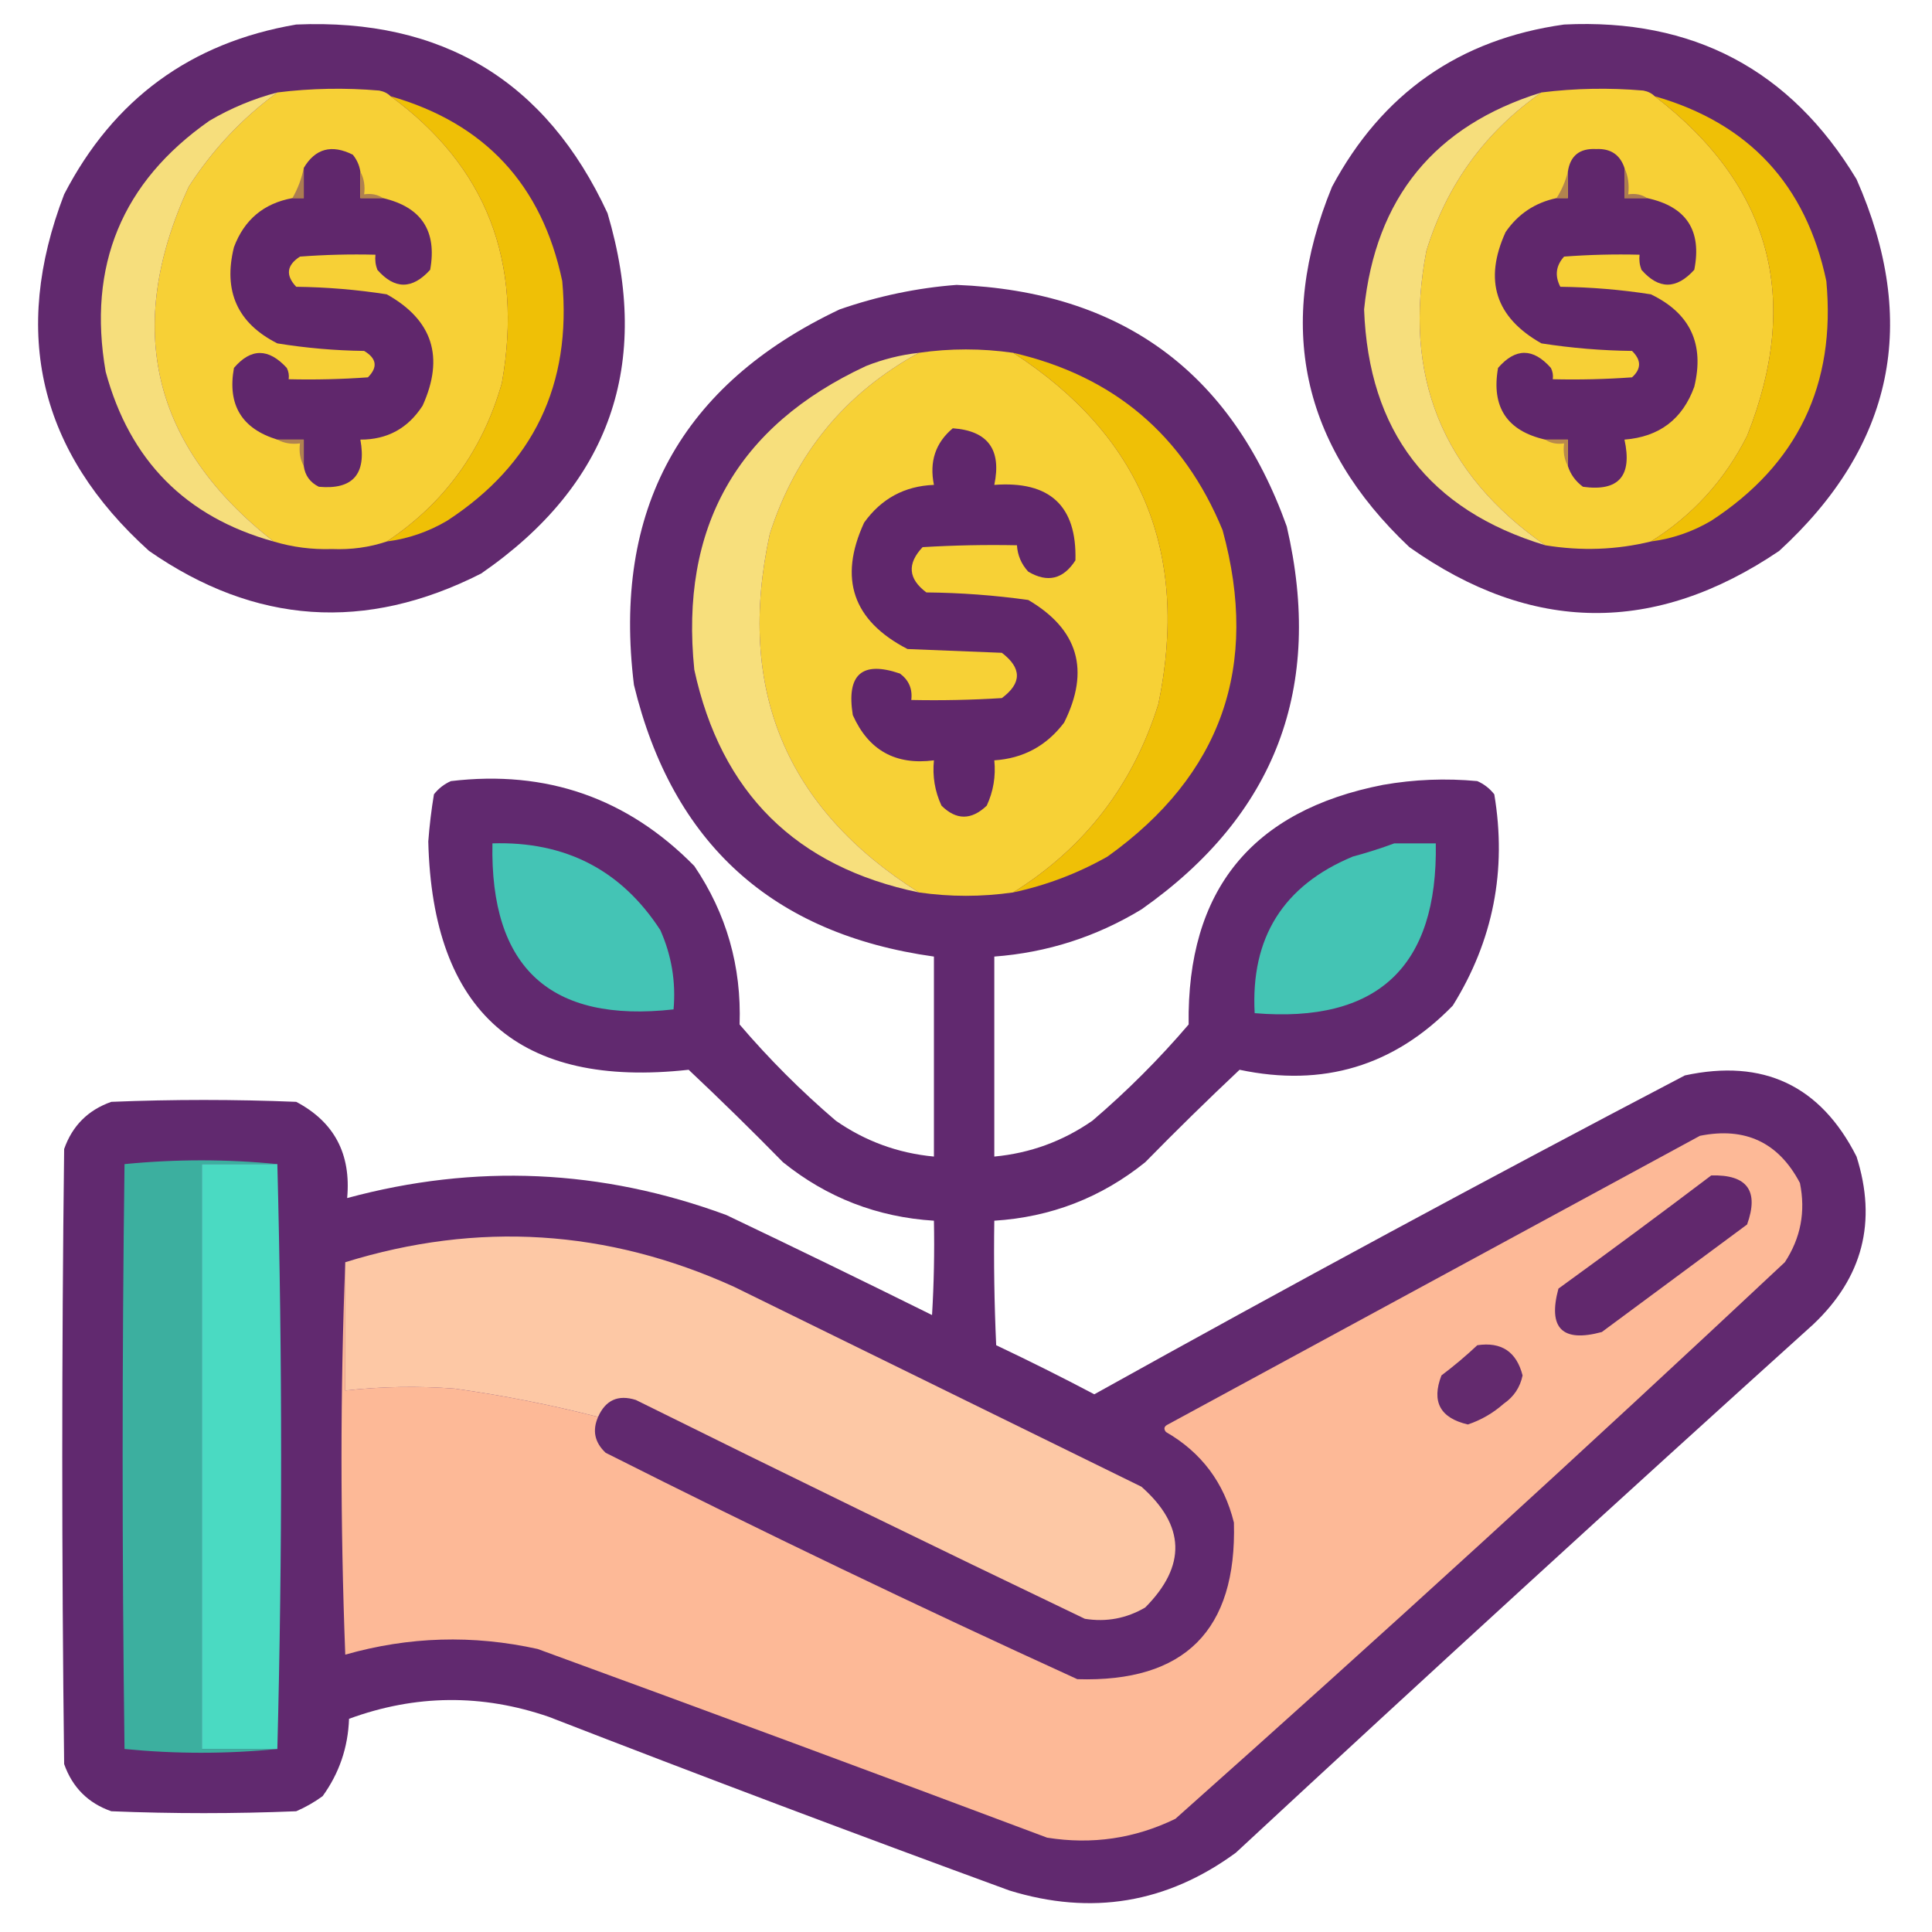
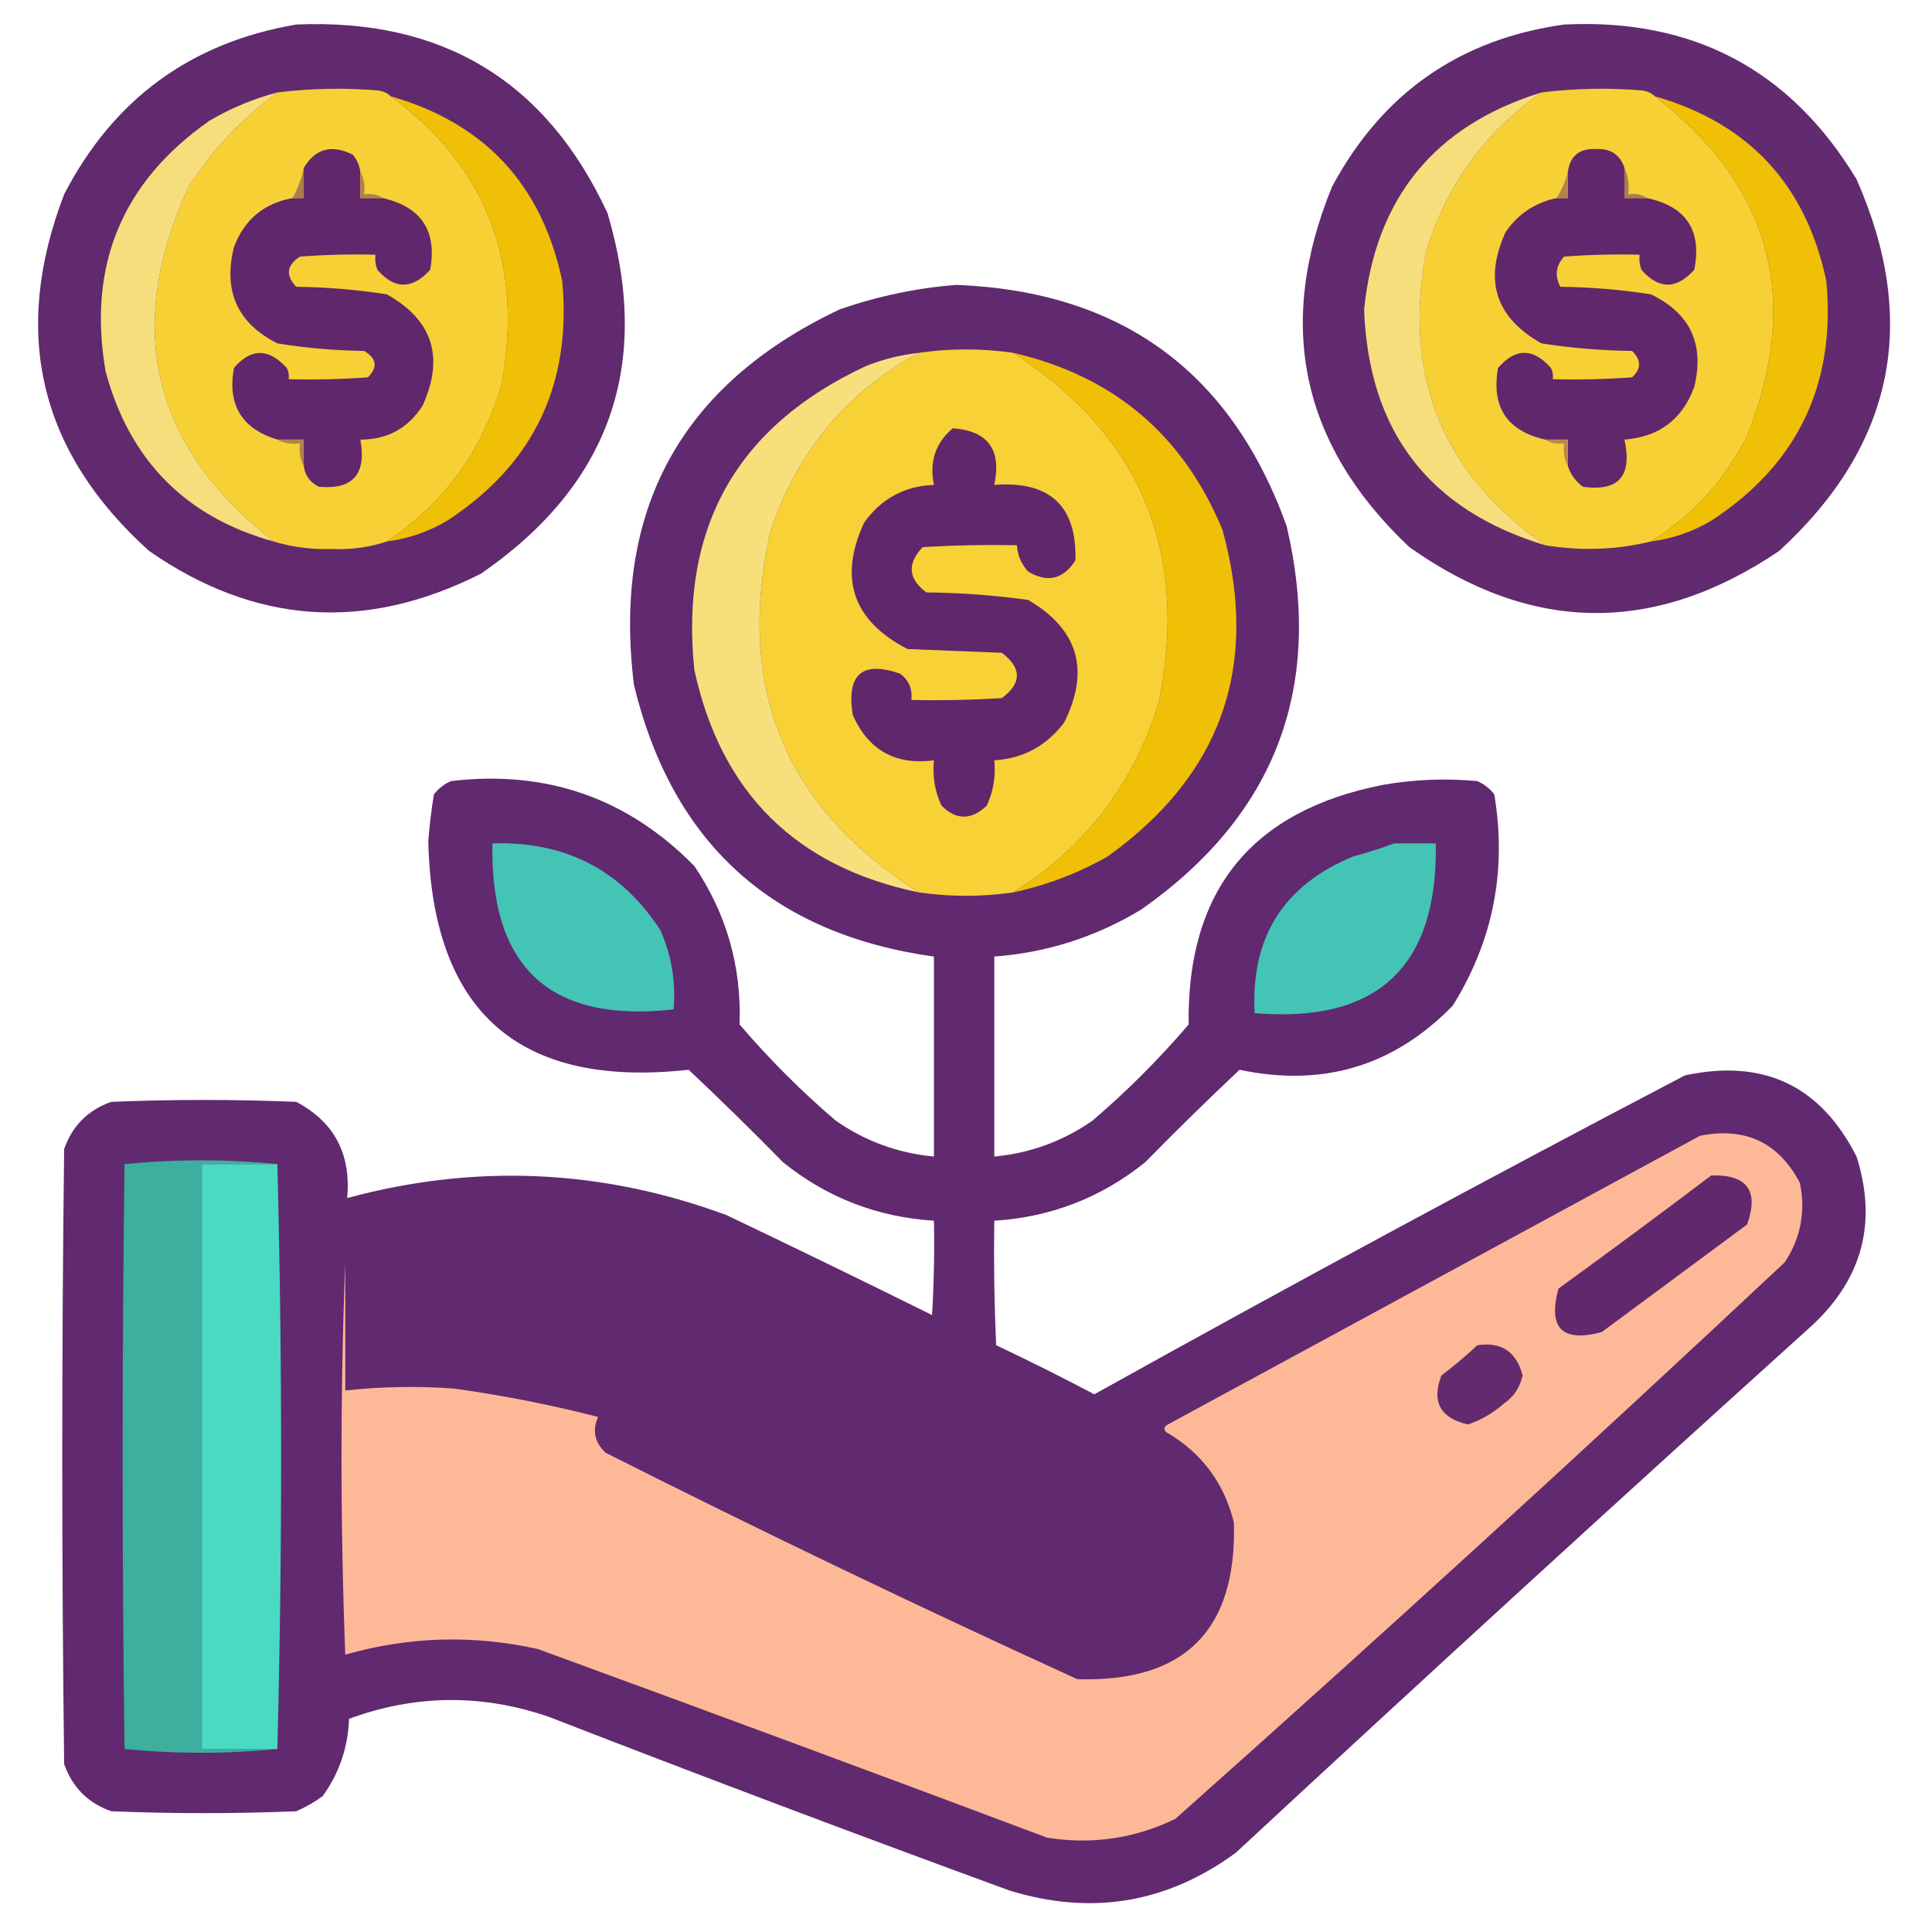
<svg xmlns="http://www.w3.org/2000/svg" version="1.1" width="512px" height="512px" style="shape-rendering:geometricPrecision; text-rendering:geometricPrecision; image-rendering:optimizeQuality; fillRule:evenodd; clip-rule:evenodd">
  <g>
    <path style="opacity:0.981" fill="#5f266c" d="M 78.5,6.5 C 117.292,4.835 144.792,21.501 161,56.5C 172.86,96.578 161.694,128.411 127.5,152C 96.911,167.516 67.578,165.516 39.5,146C 10.399,119.758 2.899,88.258 17,51.5C 30.058,26.268 50.558,11.268 78.5,6.5 Z" />
  </g>
  <g>
    <path style="opacity:0.98" fill="#5f266c" d="M 414.5,6.5 C 448.654,4.823 474.487,18.49 492,47.5C 508.699,85.341 501.866,118.175 471.5,146C 438.579,168.271 405.912,167.937 373.5,145C 344.822,117.948 337.989,86.115 353,49.5C 366.274,24.71 386.774,10.377 414.5,6.5 Z" />
  </g>
  <g>
    <path style="opacity:1" fill="#f7d036" d="M 103.5,25.5 C 128.885,44.054 138.719,69.387 133,101.5C 127.921,119.375 117.754,133.375 102.5,143.5C 97.936,145.04 93.102,145.707 88,145.5C 82.67,145.671 77.504,145.005 72.5,143.5C 40.273,118.218 32.773,86.885 50,49.5C 56.319,39.683 64.152,31.35 73.5,24.5C 82.452,23.389 91.452,23.223 100.5,24C 101.737,24.232 102.737,24.732 103.5,25.5 Z" />
  </g>
  <g>
    <path style="opacity:1" fill="#f7d036" d="M 438.5,25.5 C 469.301,49.1 477.467,79.1 463,115.5C 457.075,127.254 448.575,136.588 437.5,143.5C 428.361,145.727 419.028,146.061 409.5,144.5C 382.175,125.49 371.675,99.49 378,66.5C 383.397,48.951 393.563,34.951 408.5,24.5C 417.452,23.389 426.452,23.223 435.5,24C 436.737,24.232 437.737,24.732 438.5,25.5 Z" />
  </g>
  <g>
    <path style="opacity:1" fill="#efc006" d="M 103.5,25.5 C 128.472,32.641 143.638,48.974 149,74.5C 151.538,101.92 141.372,123.086 118.5,138C 113.525,140.936 108.192,142.769 102.5,143.5C 117.754,133.375 127.921,119.375 133,101.5C 138.719,69.387 128.885,44.054 103.5,25.5 Z" />
  </g>
  <g>
    <path style="opacity:1" fill="#efc006" d="M 438.5,25.5 C 463.461,32.632 478.628,48.965 484,74.5C 486.546,101.904 476.379,123.071 453.5,138C 448.525,140.936 443.192,142.769 437.5,143.5C 448.575,136.588 457.075,127.254 463,115.5C 477.467,79.1 469.301,49.1 438.5,25.5 Z" />
  </g>
  <g>
    <path style="opacity:1" fill="#f6de7c" d="M 73.5,24.5 C 64.152,31.35 56.319,39.683 50,49.5C 32.773,86.885 40.273,118.218 72.5,143.5C 49.199,137.031 34.365,122.031 28,98.5C 23.131,70.422 32.298,48.255 55.5,32C 61.177,28.659 67.177,26.159 73.5,24.5 Z" />
  </g>
  <g>
    <path style="opacity:1" fill="#f6de7c" d="M 408.5,24.5 C 393.563,34.951 383.397,48.951 378,66.5C 371.675,99.49 382.175,125.49 409.5,144.5C 378.689,135.174 362.689,114.341 361.5,82C 364.518,52.449 380.185,33.282 408.5,24.5 Z" />
  </g>
  <g>
-     <path style="opacity:1" fill="#60276c" d="M 95.5,45.5 C 95.5,47.833 95.5,50.167 95.5,52.5C 97.5,52.5 99.5,52.5 101.5,52.5C 111.688,54.878 115.855,61.211 114,71.5C 109.255,76.743 104.588,76.743 100,71.5C 99.51,70.207 99.343,68.873 99.5,67.5C 92.825,67.334 86.158,67.5 79.5,68C 75.959,70.282 75.626,72.949 78.5,76C 86.577,76.098 94.577,76.764 102.5,78C 114.653,84.794 117.819,94.627 112,107.5C 108.111,113.527 102.611,116.527 95.5,116.5C 97.168,125.656 93.501,129.823 84.5,129C 82.181,127.853 80.848,126.019 80.5,123.5C 80.5,121.167 80.5,118.833 80.5,116.5C 78.167,116.5 75.833,116.5 73.5,116.5C 64.056,113.619 60.223,107.285 62,97.5C 66.495,92.231 71.161,92.231 76,97.5C 76.483,98.448 76.65,99.448 76.5,100.5C 83.508,100.666 90.508,100.5 97.5,100C 100.172,97.321 99.838,94.988 96.5,93C 88.756,92.897 81.089,92.231 73.5,91C 62.935,85.667 59.101,77.167 62,65.5C 64.726,58.225 69.892,53.892 77.5,52.5C 78.5,52.5 79.5,52.5 80.5,52.5C 80.5,49.833 80.5,47.167 80.5,44.5C 83.559,39.355 87.893,38.188 93.5,41C 94.582,42.33 95.249,43.83 95.5,45.5 Z" />
+     <path style="opacity:1" fill="#60276c" d="M 95.5,45.5 C 95.5,47.833 95.5,50.167 95.5,52.5C 97.5,52.5 99.5,52.5 101.5,52.5C 111.688,54.878 115.855,61.211 114,71.5C 109.255,76.743 104.588,76.743 100,71.5C 99.51,70.207 99.343,68.873 99.5,67.5C 92.825,67.334 86.158,67.5 79.5,68C 75.959,70.282 75.626,72.949 78.5,76C 86.577,76.098 94.577,76.764 102.5,78C 114.653,84.794 117.819,94.627 112,107.5C 108.111,113.527 102.611,116.527 95.5,116.5C 97.168,125.656 93.501,129.823 84.5,129C 82.181,127.853 80.848,126.019 80.5,123.5C 80.5,121.167 80.5,118.833 80.5,116.5C 78.167,116.5 75.833,116.5 73.5,116.5C 64.056,113.619 60.223,107.285 62,97.5C 66.495,92.231 71.161,92.231 76,97.5C 76.483,98.448 76.65,99.448 76.5,100.5C 83.508,100.666 90.508,100.5 97.5,100C 100.172,97.321 99.838,94.988 96.5,93C 88.756,92.897 81.089,92.231 73.5,91C 62.935,85.667 59.101,77.167 62,65.5C 64.726,58.225 69.892,53.892 77.5,52.5C 78.5,52.5 79.5,52.5 80.5,52.5C 80.5,49.833 80.5,47.167 80.5,44.5C 83.559,39.355 87.893,38.188 93.5,41C 94.582,42.33 95.249,43.83 95.5,45.5 " />
  </g>
  <g>
    <path style="opacity:1" fill="#60276c" d="M 430.5,44.5 C 430.5,47.167 430.5,49.833 430.5,52.5C 432.5,52.5 434.5,52.5 436.5,52.5C 446.898,54.732 451.065,61.065 449,71.5C 444.255,76.743 439.588,76.743 435,71.5C 434.51,70.207 434.343,68.873 434.5,67.5C 427.825,67.334 421.158,67.5 414.5,68C 412.32,70.418 411.987,73.084 413.5,76C 421.577,76.098 429.577,76.764 437.5,78C 447.92,83.01 451.754,91.177 449,102.5C 445.878,111.115 439.711,115.782 430.5,116.5C 432.633,126.15 428.966,130.317 419.5,129C 417.536,127.549 416.203,125.716 415.5,123.5C 415.5,121.167 415.5,118.833 415.5,116.5C 413.5,116.5 411.5,116.5 409.5,116.5C 399.337,114.186 395.171,107.853 397,97.5C 401.62,92.177 406.286,92.177 411,97.5C 411.483,98.448 411.649,99.448 411.5,100.5C 418.508,100.666 425.508,100.5 432.5,100C 434.994,97.756 434.994,95.423 432.5,93C 424.423,92.902 416.423,92.236 408.5,91C 396.328,84.14 393.162,74.307 399,61.5C 402.294,56.709 406.794,53.709 412.5,52.5C 413.5,52.5 414.5,52.5 415.5,52.5C 415.5,50.167 415.5,47.833 415.5,45.5C 416.126,41.26 418.626,39.26 423,39.5C 426.82,39.318 429.32,40.985 430.5,44.5 Z" />
  </g>
  <g>
    <path style="opacity:1" fill="#ac7d51" d="M 80.5,44.5 C 80.5,47.167 80.5,49.833 80.5,52.5C 79.5,52.5 78.5,52.5 77.5,52.5C 78.935,49.972 79.935,47.305 80.5,44.5 Z" />
  </g>
  <g>
    <path style="opacity:1" fill="#b2834e" d="M 415.5,45.5 C 415.5,47.833 415.5,50.167 415.5,52.5C 414.5,52.5 413.5,52.5 412.5,52.5C 413.895,50.307 414.895,47.974 415.5,45.5 Z" />
  </g>
  <g>
    <path style="opacity:1" fill="#ab7b52" d="M 430.5,44.5 C 431.468,46.607 431.802,48.941 431.5,51.5C 433.415,51.215 435.081,51.549 436.5,52.5C 434.5,52.5 432.5,52.5 430.5,52.5C 430.5,49.833 430.5,47.167 430.5,44.5 Z" />
  </g>
  <g>
    <path style="opacity:1" fill="#b0814f" d="M 95.5,45.5 C 96.461,47.265 96.795,49.265 96.5,51.5C 98.415,51.215 100.081,51.549 101.5,52.5C 99.5,52.5 97.5,52.5 95.5,52.5C 95.5,50.167 95.5,47.833 95.5,45.5 Z" />
  </g>
  <g>
    <path style="opacity:0.983" fill="#5f266d" d="M 253.5,75.5 C 297.159,77.228 326.326,98.561 341,139.5C 350.907,182.154 338.073,215.987 302.5,241C 290.484,248.283 277.484,252.45 263.5,253.5C 263.5,271.167 263.5,288.833 263.5,306.5C 273.002,305.61 281.669,302.444 289.5,297C 298.667,289.167 307.167,280.667 315,271.5C 314.523,235.981 331.689,214.814 366.5,208C 374.786,206.546 383.119,206.213 391.5,207C 393.286,207.785 394.786,208.951 396,210.5C 399.374,230.63 395.707,249.297 385,266.5C 369.444,282.515 350.611,288.181 328.5,283.5C 320.041,291.458 311.708,299.625 303.5,308C 291.841,317.388 278.508,322.555 263.5,323.5C 263.333,334.505 263.5,345.505 264,356.5C 272.754,360.641 281.421,364.975 290,369.5C 341.8,340.683 393.966,312.516 446.5,285C 467.298,280.504 482.464,287.671 492,306.5C 497.478,323.754 493.645,338.587 480.5,351C 429.2,397.298 378.2,443.965 327.5,491C 309.239,504.372 289.239,507.705 267.5,501C 226.678,486.06 186.011,470.726 145.5,455C 127.765,448.875 110.098,449.041 92.5,455.5C 92.232,463.09 89.898,469.923 85.5,476C 83.329,477.586 80.996,478.92 78.5,480C 62.167,480.667 45.833,480.667 29.5,480C 23.359,477.859 19.193,473.693 17,467.5C 16.333,413.167 16.333,358.833 17,304.5C 19.167,298.333 23.333,294.167 29.5,292C 45.833,291.333 62.167,291.333 78.5,292C 88.581,297.32 93.081,305.82 92,317.5C 125.949,308.307 159.449,309.807 192.5,322C 210.743,330.705 228.91,339.539 247,348.5C 247.5,340.173 247.666,331.84 247.5,323.5C 232.492,322.555 219.159,317.388 207.5,308C 199.292,299.625 190.959,291.458 182.5,283.5C 137.613,288.452 114.613,268.285 113.5,223C 113.813,218.811 114.313,214.644 115,210.5C 116.214,208.951 117.714,207.785 119.5,207C 144.803,203.988 166.303,211.488 184,229.5C 192.53,242.118 196.53,256.118 196,271.5C 203.833,280.667 212.333,289.167 221.5,297C 229.331,302.444 237.998,305.61 247.5,306.5C 247.5,288.833 247.5,271.167 247.5,253.5C 204.686,247.519 178.186,223.519 168,181.5C 162.285,135.087 180.452,101.92 222.5,82C 232.697,78.462 243.03,76.295 253.5,75.5 Z" />
  </g>
  <g>
    <path style="opacity:1" fill="#f7d136" d="M 268.5,93.5 C 302.443,115.442 315.276,146.442 307,186.5C 300.294,208.021 287.46,224.688 268.5,236.5C 260.112,237.699 251.779,237.699 243.5,236.5C 208.231,214.229 195.065,182.563 204,141.5C 210.826,120.183 223.993,104.183 243.5,93.5C 251.779,92.301 260.112,92.301 268.5,93.5 Z" />
  </g>
  <g>
    <path style="opacity:1" fill="#efc006" d="M 268.5,93.5 C 295.142,99.648 313.642,115.315 324,140.5C 333.875,176.547 323.709,205.38 293.5,227C 285.638,231.453 277.304,234.62 268.5,236.5C 287.46,224.688 300.294,208.021 307,186.5C 315.276,146.442 302.443,115.442 268.5,93.5 Z" />
  </g>
  <g>
    <path style="opacity:1" fill="#f7df7c" d="M 243.5,93.5 C 223.993,104.183 210.826,120.183 204,141.5C 195.065,182.563 208.231,214.229 243.5,236.5C 210.906,229.74 191.073,210.073 184,177.5C 180.131,139.745 195.297,112.912 229.5,97C 234.023,95.203 238.69,94.036 243.5,93.5 Z" />
  </g>
  <g>
    <path style="opacity:1" fill="#60276c" d="M 252.5,113.5 C 261.799,114.155 265.466,119.155 263.5,128.5C 278.226,127.398 285.392,134.065 285,148.5C 281.774,153.511 277.608,154.511 272.5,151.5C 270.673,149.513 269.673,147.179 269.5,144.5C 261.16,144.334 252.827,144.5 244.5,145C 240.346,149.399 240.679,153.399 245.5,157C 254.575,157.085 263.575,157.752 272.5,159C 285.763,166.794 288.929,177.628 282,191.5C 277.345,197.66 271.179,200.993 263.5,201.5C 263.922,205.712 263.256,209.712 261.5,213.5C 257.423,217.393 253.423,217.393 249.5,213.5C 247.744,209.712 247.078,205.712 247.5,201.5C 237.321,202.828 230.154,198.828 226,189.5C 224.266,178.723 228.433,175.056 238.5,178.5C 240.854,180.246 241.854,182.579 241.5,185.5C 249.507,185.666 257.507,185.5 265.5,185C 270.818,181.049 270.818,177.049 265.5,173C 257.167,172.667 248.833,172.333 240.5,172C 226.003,164.504 222.17,153.337 229,138.5C 233.56,132.137 239.727,128.804 247.5,128.5C 246.248,122.334 247.915,117.334 252.5,113.5 Z" />
  </g>
  <g>
    <path style="opacity:1" fill="#b08250" d="M 73.5,116.5 C 75.833,116.5 78.167,116.5 80.5,116.5C 80.5,118.833 80.5,121.167 80.5,123.5C 79.539,121.735 79.205,119.735 79.5,117.5C 77.265,117.795 75.265,117.461 73.5,116.5 Z" />
  </g>
  <g>
    <path style="opacity:1" fill="#b8894c" d="M 409.5,116.5 C 411.5,116.5 413.5,116.5 415.5,116.5C 415.5,118.833 415.5,121.167 415.5,123.5C 414.539,121.735 414.205,119.735 414.5,117.5C 412.585,117.784 410.919,117.451 409.5,116.5 Z" />
  </g>
  <g>
    <path style="opacity:1" fill="#44c4b5" d="M 130.5,223.5 C 149.833,222.913 164.666,230.58 175,246.5C 177.975,253.191 179.142,260.191 178.5,267.5C 145.843,271.153 129.843,256.486 130.5,223.5 Z" />
  </g>
  <g>
    <path style="opacity:1" fill="#44c4b4" d="M 369.5,223.5 C 373.167,223.5 376.833,223.5 380.5,223.5C 381.065,256.212 365.065,271.212 332.5,268.5C 331.412,248.501 340.079,234.667 358.5,227C 362.333,225.966 365.999,224.8 369.5,223.5 Z" />
  </g>
  <g>
    <path style="opacity:1" fill="#fdb997" d="M 91.5,334.5 C 91.5,345.833 91.5,357.167 91.5,368.5C 101.14,367.441 110.806,367.275 120.5,368C 133.325,369.798 145.992,372.298 158.5,375.5C 156.919,379.094 157.586,382.261 160.5,385C 201.842,405.839 243.509,425.839 285.5,445C 313.956,445.877 327.789,432.044 327,403.5C 324.38,392.91 318.38,384.91 309,379.5C 308.312,378.668 308.479,378.002 309.5,377.5C 356.5,352 403.5,326.5 450.5,301C 462.518,298.594 471.352,302.761 477,313.5C 478.548,321.082 477.215,328.082 473,334.5C 419.766,384.404 365.932,433.571 311.5,482C 300.745,487.231 289.412,488.898 277.5,487C 232.566,470.133 187.566,453.467 142.5,437C 125.316,433.197 108.316,433.697 91.5,438.5C 90.17,403.669 90.17,369.002 91.5,334.5 Z" />
  </g>
  <g>
    <path style="opacity:1" fill="#3caf9f" d="M 73.5,308.5 C 66.833,308.5 60.167,308.5 53.5,308.5C 53.5,360.167 53.5,411.833 53.5,463.5C 60.167,463.5 66.833,463.5 73.5,463.5C 60.098,464.83 46.598,464.83 33,463.5C 32.333,411.833 32.333,360.167 33,308.5C 46.598,307.17 60.098,307.17 73.5,308.5 Z" />
  </g>
  <g>
    <path style="opacity:1" fill="#4adac2" d="M 73.5,308.5 C 74.833,360.167 74.833,411.833 73.5,463.5C 66.833,463.5 60.167,463.5 53.5,463.5C 53.5,411.833 53.5,360.167 53.5,308.5C 60.167,308.5 66.833,308.5 73.5,308.5 Z" />
  </g>
  <g>
    <path style="opacity:1" fill="#61286d" d="M 453.5,311.5 C 463.033,311.241 466.199,315.574 463,324.5C 450.167,334 437.333,343.5 424.5,353C 414,355.833 410.167,352 413,341.5C 426.657,331.601 440.157,321.601 453.5,311.5 Z" />
  </g>
  <g>
-     <path style="opacity:1" fill="#fdc8a5" d="M 158.5,375.5 C 145.992,372.298 133.325,369.798 120.5,368C 110.806,367.275 101.14,367.441 91.5,368.5C 91.5,357.167 91.5,345.833 91.5,334.5C 126.622,323.617 160.956,325.784 194.5,341C 230.5,358.667 266.5,376.333 302.5,394C 314.123,404.285 314.456,414.952 303.5,426C 298.518,428.913 293.185,429.913 287.5,429C 247.711,409.939 208.044,390.605 168.5,371C 163.81,369.53 160.477,371.03 158.5,375.5 Z" />
-   </g>
+     </g>
  <g>
    <path style="opacity:1" fill="#632a6e" d="M 391.5,356.5 C 397.888,355.55 401.888,358.217 403.5,364.5C 402.85,367.655 401.183,370.155 398.5,372C 395.681,374.491 392.514,376.324 389,377.5C 381.647,375.791 379.314,371.458 382,364.5C 385.358,361.969 388.524,359.302 391.5,356.5 Z" />
  </g>
</svg>